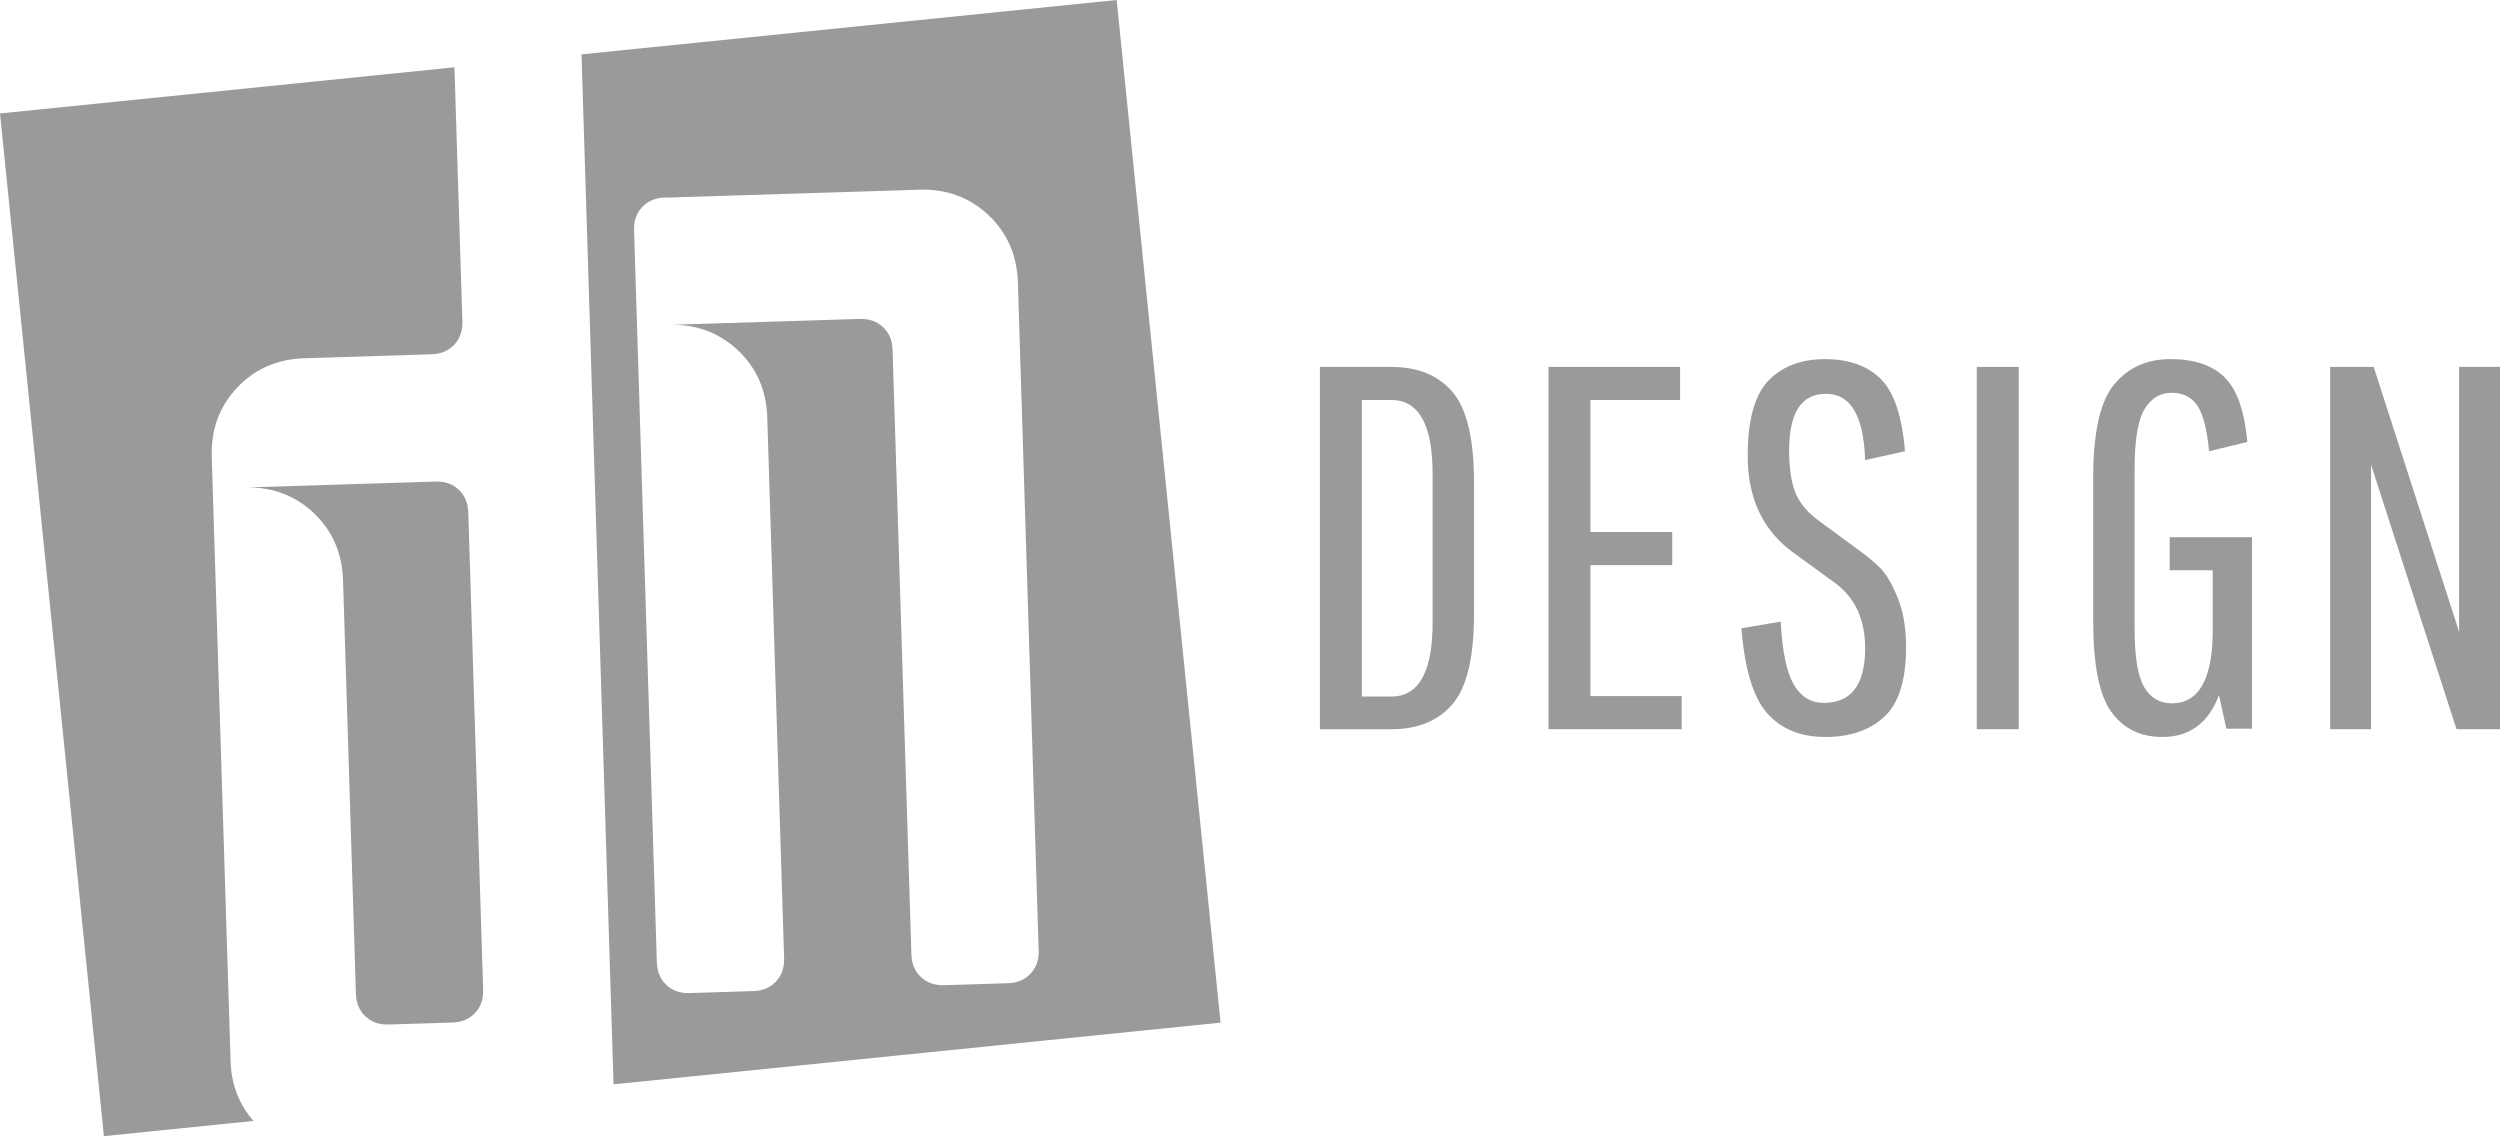
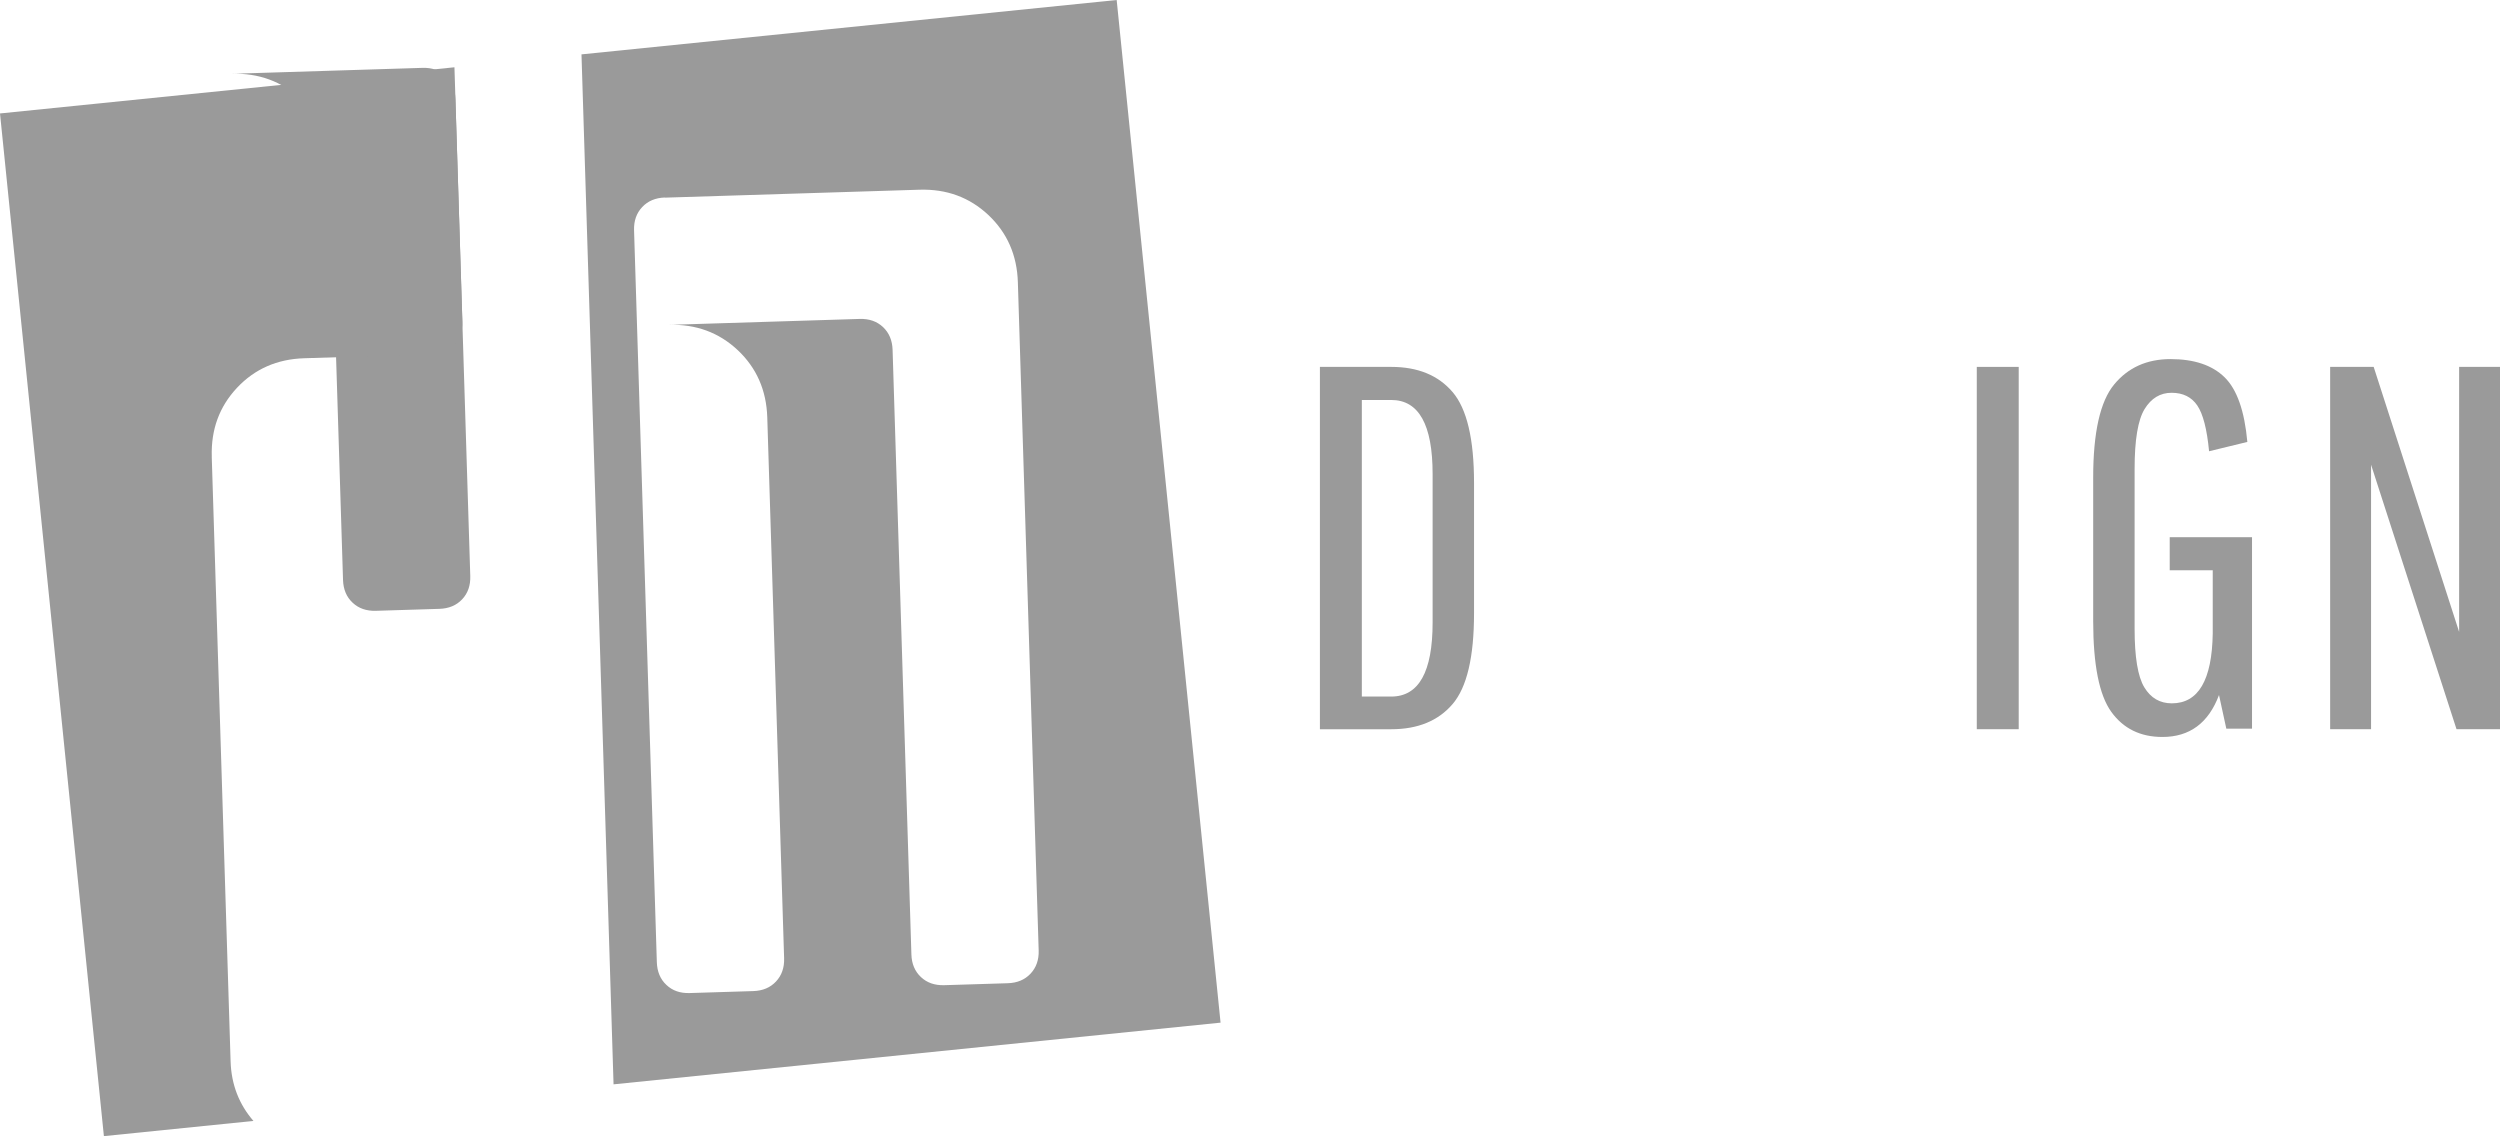
<svg xmlns="http://www.w3.org/2000/svg" id="Camada_2" data-name="Camada 2" viewBox="0 0 737.55 335.18">
  <defs>
    <style>
      .cls-1 {
        fill: #9a9a9a;
      }
    </style>
  </defs>
  <g id="Camada_1-2" data-name="Camada 1">
    <g>
      <g>
        <path class="cls-1" d="m360.09,301.71L329.44,0l-157.89,16.04,9.46,303.86,179.09-18.2ZM196.15,58.31l75.1-2.34c7.99-.25,14.77,2.24,20.33,7.45,5.56,5.24,8.46,11.84,8.71,19.83l6.14,197.14c.09,2.78-.72,5.07-2.4,6.86-1.69,1.8-3.92,2.73-6.7,2.82l-18.77.58c-2.79.08-5.08-.71-6.87-2.4-1.79-1.68-2.73-3.91-2.81-6.69l-5.55-178.37c-.09-2.78-1.03-5-2.82-6.7-1.8-1.68-4.08-2.48-6.86-2.4l-56.33,1.75c8-.25,14.77,2.25,20.33,7.46,5.55,5.23,8.46,11.84,8.71,19.82l4.97,159.59c.09,2.78-.72,5.07-2.4,6.86-1.69,1.8-3.91,2.73-6.69,2.82l-18.78.58c-2.79.09-5.07-.7-6.86-2.4-1.8-1.68-2.73-3.92-2.82-6.7l-6.72-215.92c-.09-2.78.71-5.06,2.4-6.86,1.68-1.79,3.91-2.73,6.7-2.82Z" />
-         <path class="cls-1" d="m101.2,171.11l3.8,122.05c.09,2.78,1.02,5.01,2.82,6.69,1.79,1.69,4.08,2.48,6.86,2.4l18.77-.58c2.78-.09,5.01-1.02,6.7-2.82,1.68-1.79,2.48-4.08,2.39-6.86l-4.39-140.82c-.08-2.78-1.03-5-2.81-6.7-1.8-1.68-4.08-2.48-6.86-2.4l-56.33,1.75c8-.25,14.77,2.25,20.33,7.46,5.56,5.23,8.46,11.84,8.71,19.83Z" />
+         <path class="cls-1" d="m101.2,171.11c.09,2.78,1.02,5.01,2.82,6.69,1.79,1.69,4.08,2.48,6.86,2.4l18.77-.58c2.78-.09,5.01-1.02,6.7-2.82,1.68-1.79,2.48-4.08,2.39-6.86l-4.39-140.82c-.08-2.78-1.03-5-2.81-6.7-1.8-1.68-4.08-2.48-6.86-2.4l-56.33,1.75c8-.25,14.77,2.25,20.33,7.46,5.56,5.23,8.46,11.84,8.71,19.83Z" />
        <path class="cls-1" d="m62.48,134.73c-.25-8,2.23-14.77,7.46-20.34,5.22-5.55,11.82-8.45,19.82-8.7l37.55-1.17c2.78-.09,5.01-1.02,6.7-2.82,1.68-1.79,2.48-4.08,2.4-6.86l-2.34-74.99L0,33.47l30.65,301.71,44.12-4.48c-4.2-4.85-6.53-10.67-6.74-17.6l-5.56-178.36Z" />
      </g>
      <g>
        <path class="cls-1" d="m389.4,215.13v-106.89h21.03c7.84,0,13.87,2.47,18.1,7.41,4.23,4.94,6.34,13.87,6.34,26.8v38.48c0,12.93-2.11,21.86-6.34,26.8-4.23,4.94-10.26,7.41-18.1,7.41h-21.03Zm33.25-31.46v-43.83c0-14.56-4.07-21.84-12.22-21.84h-8.66v87.5h8.66c8.15,0,12.22-7.28,12.22-21.84Z" />
-         <path class="cls-1" d="m469.21,166.73v38.63h26.91v9.77h-39.28v-106.89h38.82v9.77h-26.45v38.94h24.13v9.77h-24.13Z" />
-         <path class="cls-1" d="m550.25,191.16c0-8.14-2.78-14.41-8.35-18.78l-12.37-9.01c-9.28-6.51-13.92-16.13-13.92-28.86,0-10.59,2.04-18,6.11-22.22,4.07-4.22,9.64-6.34,16.7-6.34s12.55,1.96,16.47,5.88c3.92,3.92,6.29,11.02,7.11,21.3l-11.75,2.6c-.41-13.03-4.25-19.55-11.52-19.55s-10.9,5.55-10.9,16.64c0,4.89.54,8.86,1.62,11.91,1.08,3.05,3.17,5.8,6.27,8.25l12.22,9.01c2.88,2.04,5.2,3.97,6.96,5.8,1.75,1.83,3.42,4.76,5.03,8.78,1.6,4.02,2.4,8.78,2.4,14.28,0,9.77-2.14,16.64-6.42,20.61-4.28,3.97-10.08,5.96-17.4,5.96s-13.04-2.34-17.17-7.02c-4.12-4.68-6.65-13.03-7.58-25.04l11.6-1.98c.41,8.65,1.68,14.81,3.79,18.48,2.11,3.67,5.08,5.5,8.89,5.5,8.15,0,12.22-5.39,12.22-16.18Z" />
        <path class="cls-1" d="m583.19,215.13v-106.89h12.37v106.89h-12.37Z" />
        <path class="cls-1" d="m640.11,168.25v-9.77h24.28v56.5h-7.58l-2.16-9.93c-3.09,8.25-8.66,12.37-16.7,12.37-6.49,0-11.52-2.47-15.08-7.41-3.56-4.94-5.34-13.87-5.34-26.8v-42.3c0-13.34,2.06-22.5,6.19-27.49,4.12-4.99,9.67-7.48,16.63-7.48s12.27,1.78,15.93,5.35c3.66,3.57,5.9,9.93,6.73,19.09l-11.29,2.75c-.62-6.51-1.78-11.02-3.48-13.51-1.7-2.5-4.23-3.74-7.58-3.74s-6.01,1.61-7.97,4.81c-1.96,3.21-2.94,9.09-2.94,17.64v47.18c0,8.35.95,14.1,2.86,17.26,1.91,3.16,4.61,4.73,8.12,4.73,7.84,0,11.86-6.87,12.07-20.62v-18.63h-12.68Z" />
        <path class="cls-1" d="m699.5,215.13h-12.06v-106.89h12.84l25.21,78.18v-78.18h12.07v106.89h-12.84l-25.21-78.03v78.03Z" />
      </g>
    </g>
  </g>
</svg>